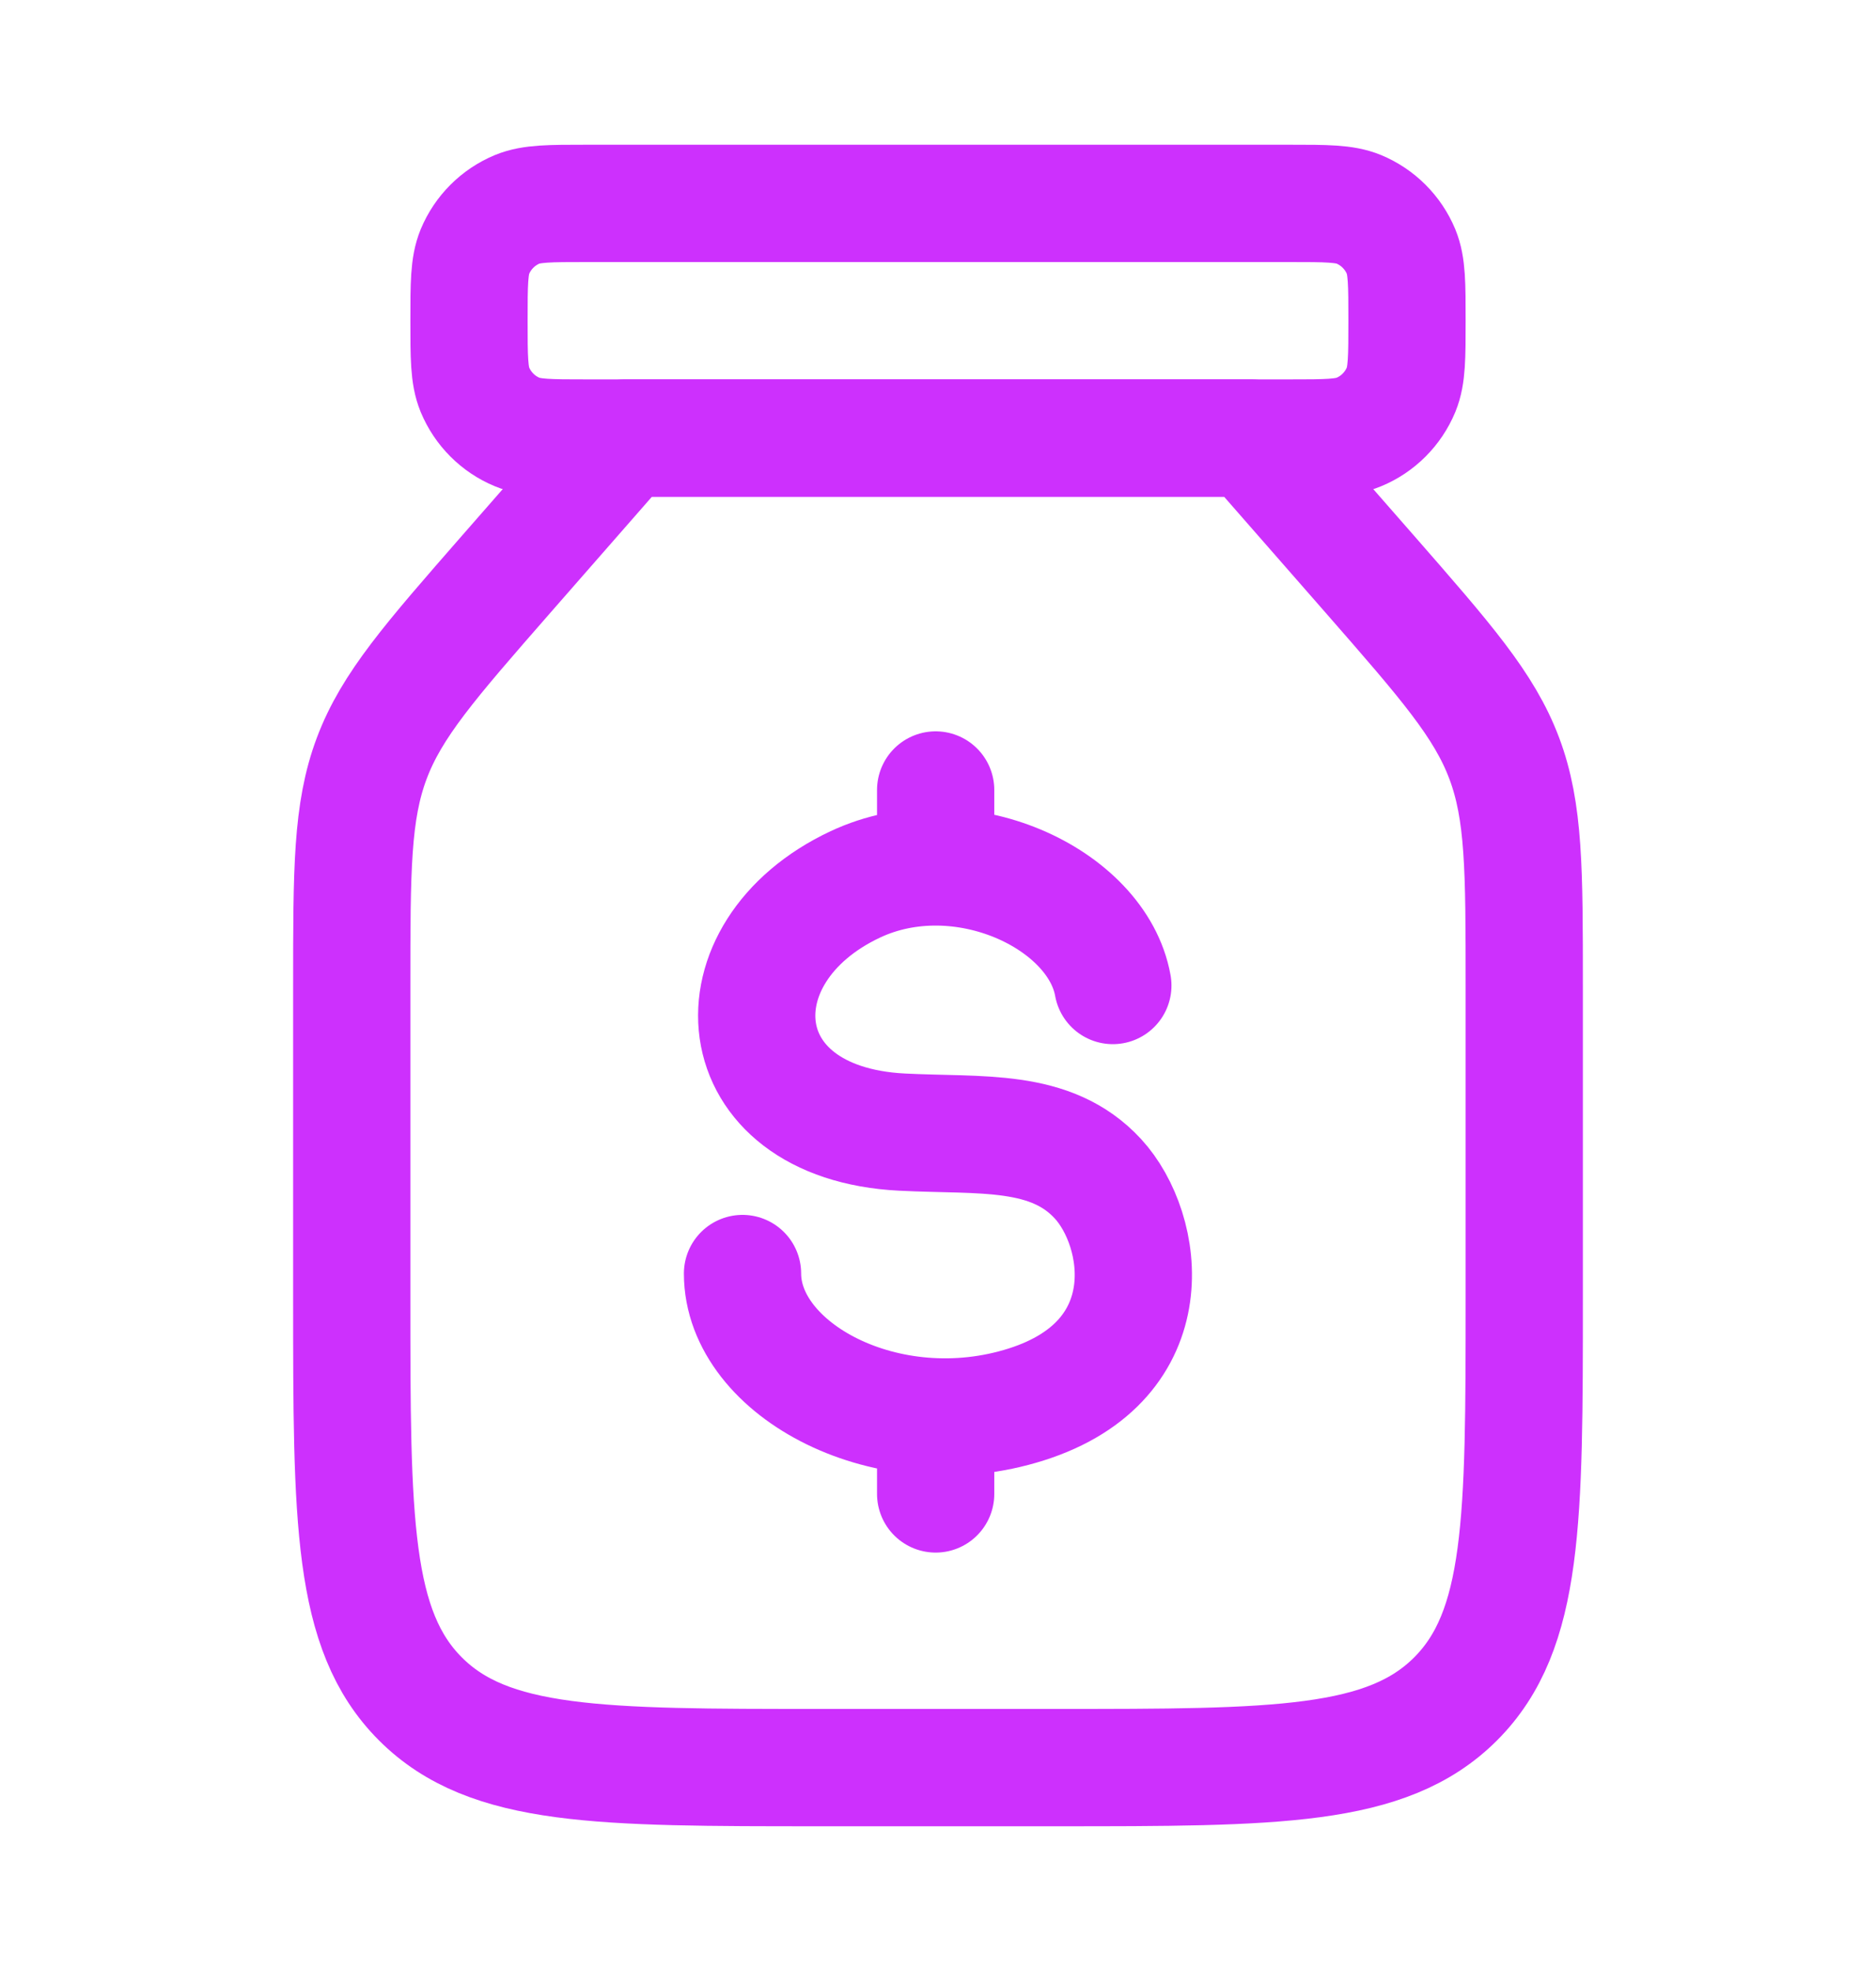
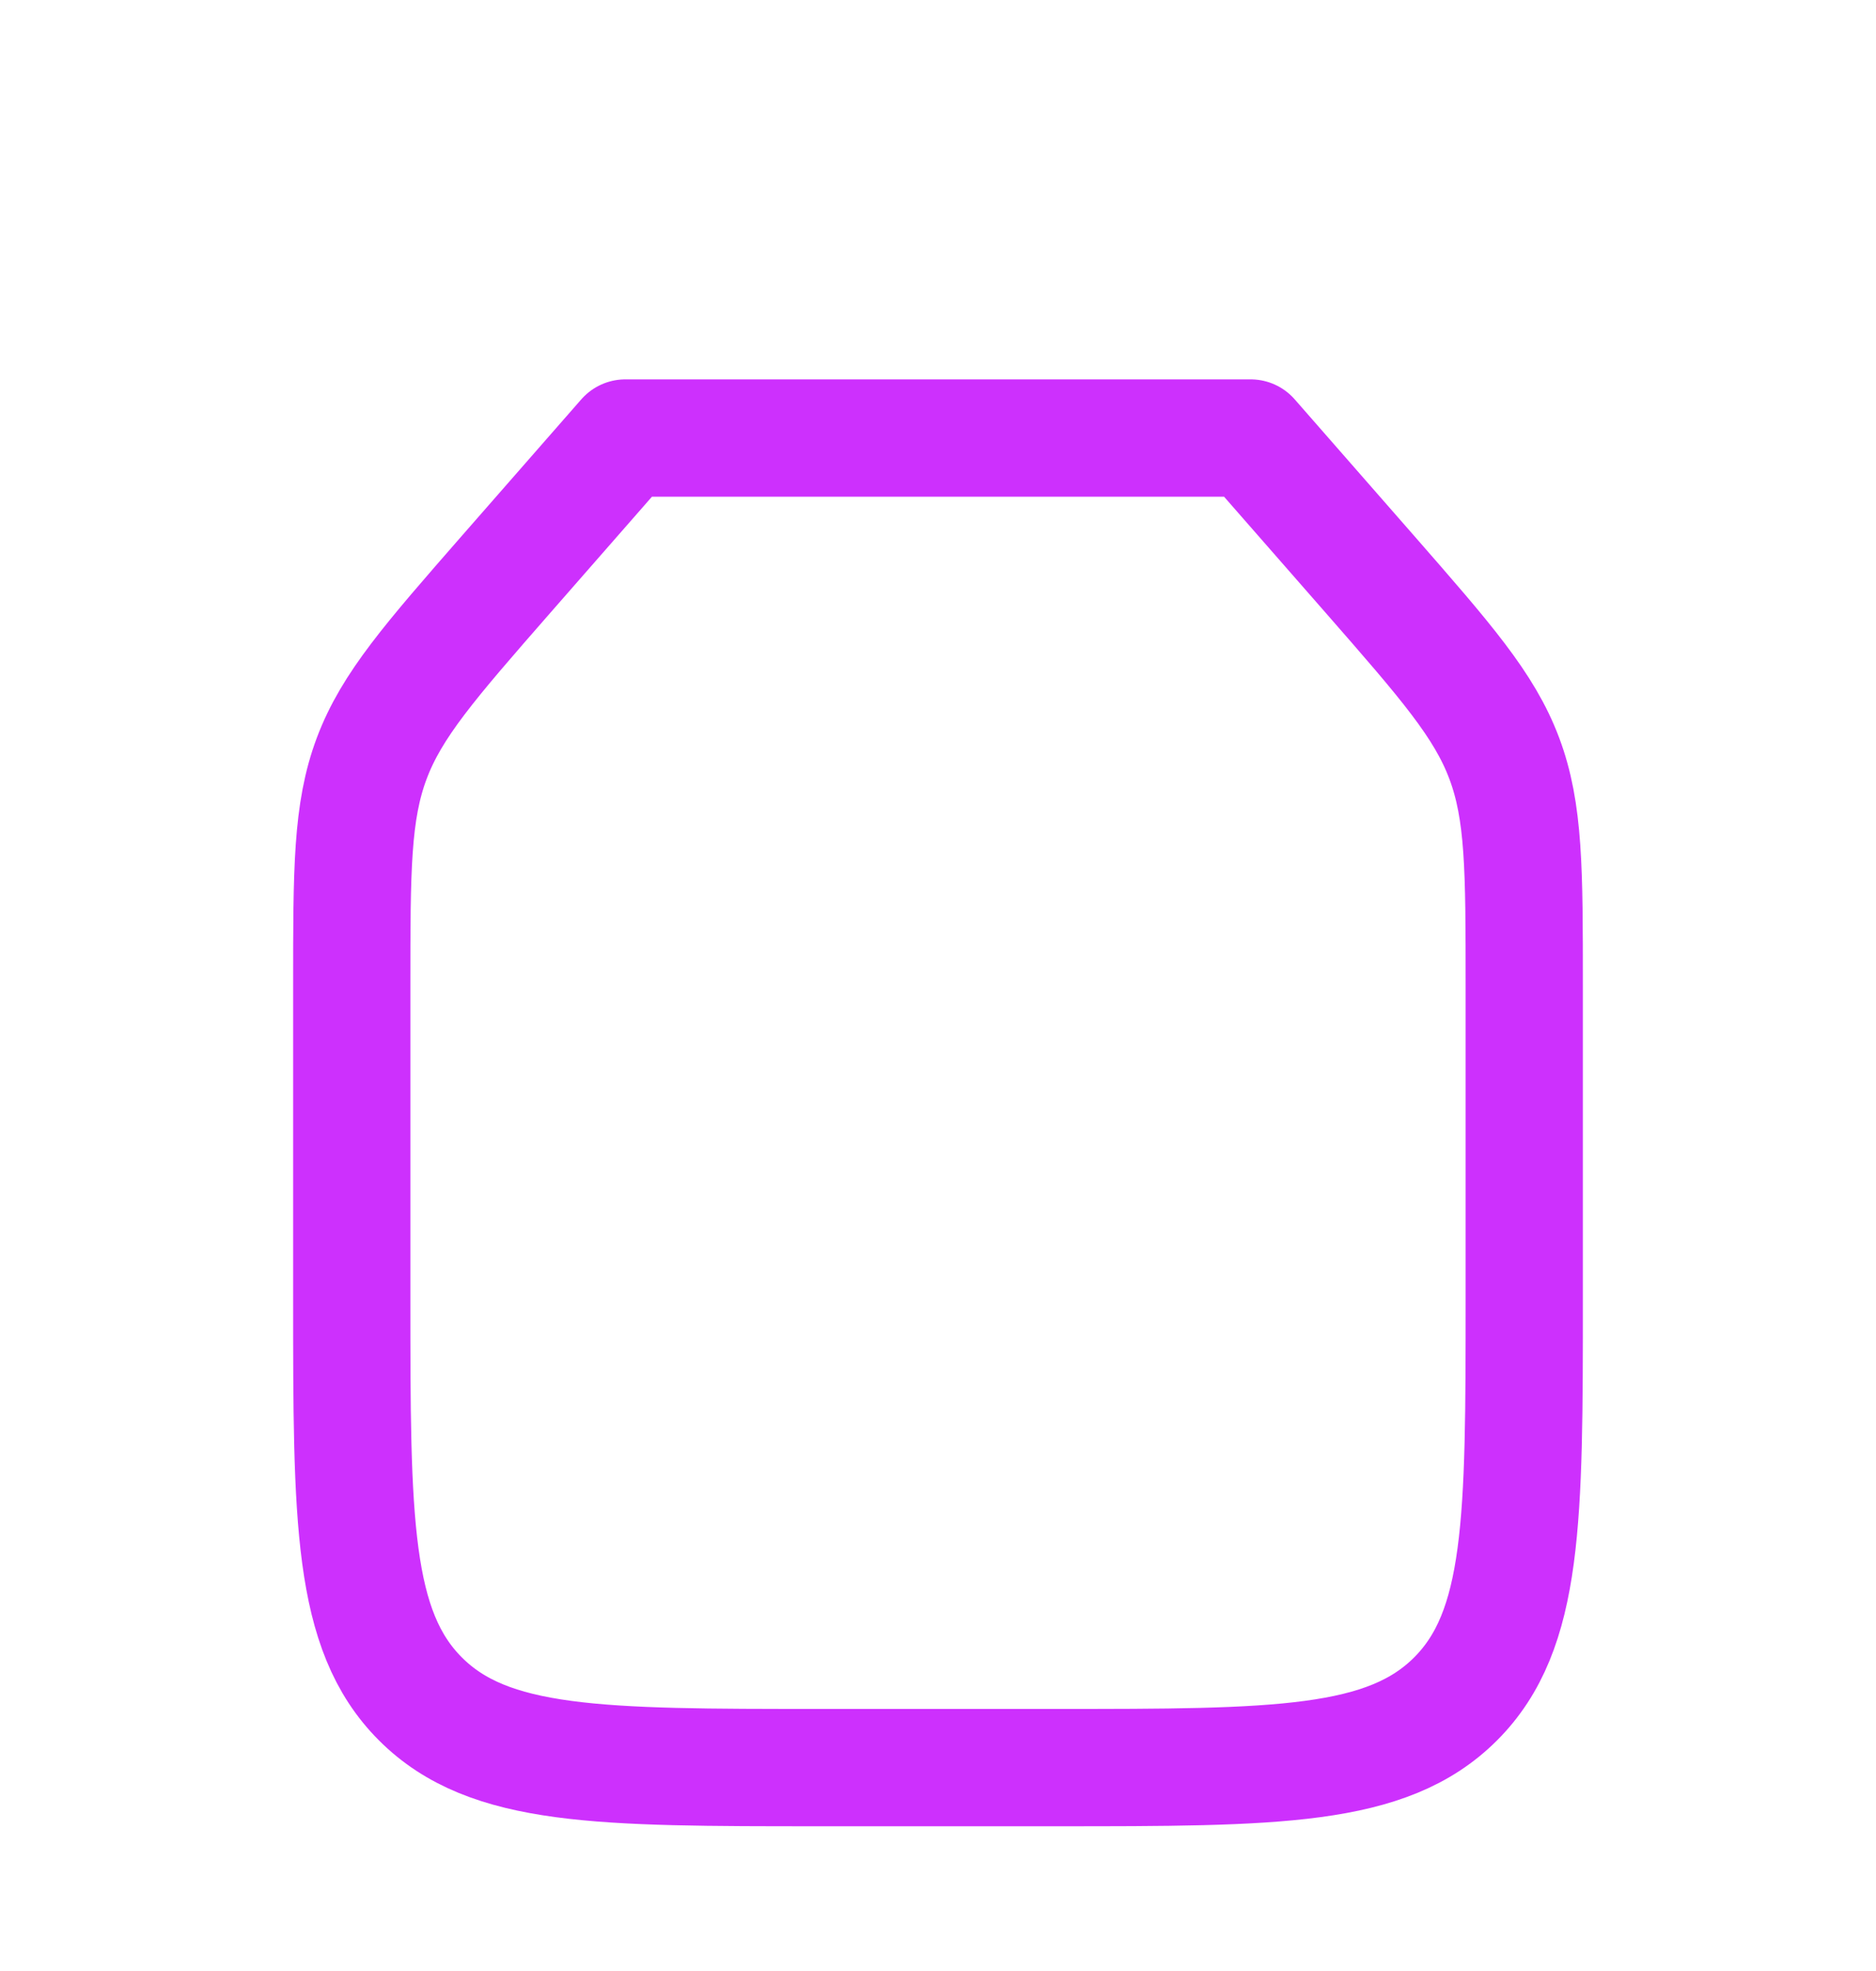
<svg xmlns="http://www.w3.org/2000/svg" width="20" height="21" viewBox="0 0 20 21" fill="none">
  <path d="M16.25 13.833V10.505C16.25 9.266 16.25 8.647 16.037 8.08C15.824 7.513 15.416 7.047 14.601 6.115L13.333 4.667H6.667L5.399 6.115C4.584 7.047 4.176 7.513 3.963 8.08C3.75 8.647 3.75 9.266 3.75 10.505V13.833C3.75 16.19 3.75 17.369 4.482 18.101C5.214 18.833 6.393 18.833 8.75 18.833H11.25C13.607 18.833 14.786 18.833 15.518 18.101C16.25 17.369 16.25 16.19 16.25 13.833Z" stroke="#CD30FD" stroke-width="1.25" stroke-linecap="round" stroke-linejoin="round" />
-   <path d="M7.916 13.569C7.916 14.594 9.461 15.434 10.943 14.963C12.425 14.492 12.207 13.104 11.705 12.559C11.202 12.014 10.462 12.105 9.616 12.062C7.715 11.966 7.581 10.143 9.12 9.422C10.249 8.893 11.698 9.572 11.864 10.5M9.975 8.417V9.231M9.975 15.267V15.917" stroke="#CD30FD" stroke-width="1.25" stroke-linecap="round" stroke-linejoin="round" />
-   <path d="M6.25 2.167H13.75C14.138 2.167 14.332 2.167 14.486 2.23C14.69 2.315 14.852 2.477 14.937 2.681C15 2.834 15 3.028 15 3.417C15 3.805 15 3.999 14.937 4.152C14.852 4.356 14.69 4.519 14.486 4.603C14.332 4.667 14.138 4.667 13.75 4.667H6.25C5.862 4.667 5.668 4.667 5.514 4.603C5.31 4.519 5.148 4.356 5.063 4.152C5 3.999 5 3.805 5 3.417C5 3.028 5 2.834 5.063 2.681C5.148 2.477 5.31 2.315 5.514 2.23C5.668 2.167 5.862 2.167 6.25 2.167Z" stroke="#CD30FD" stroke-width="1.25" stroke-linecap="round" stroke-linejoin="round" />
</svg>